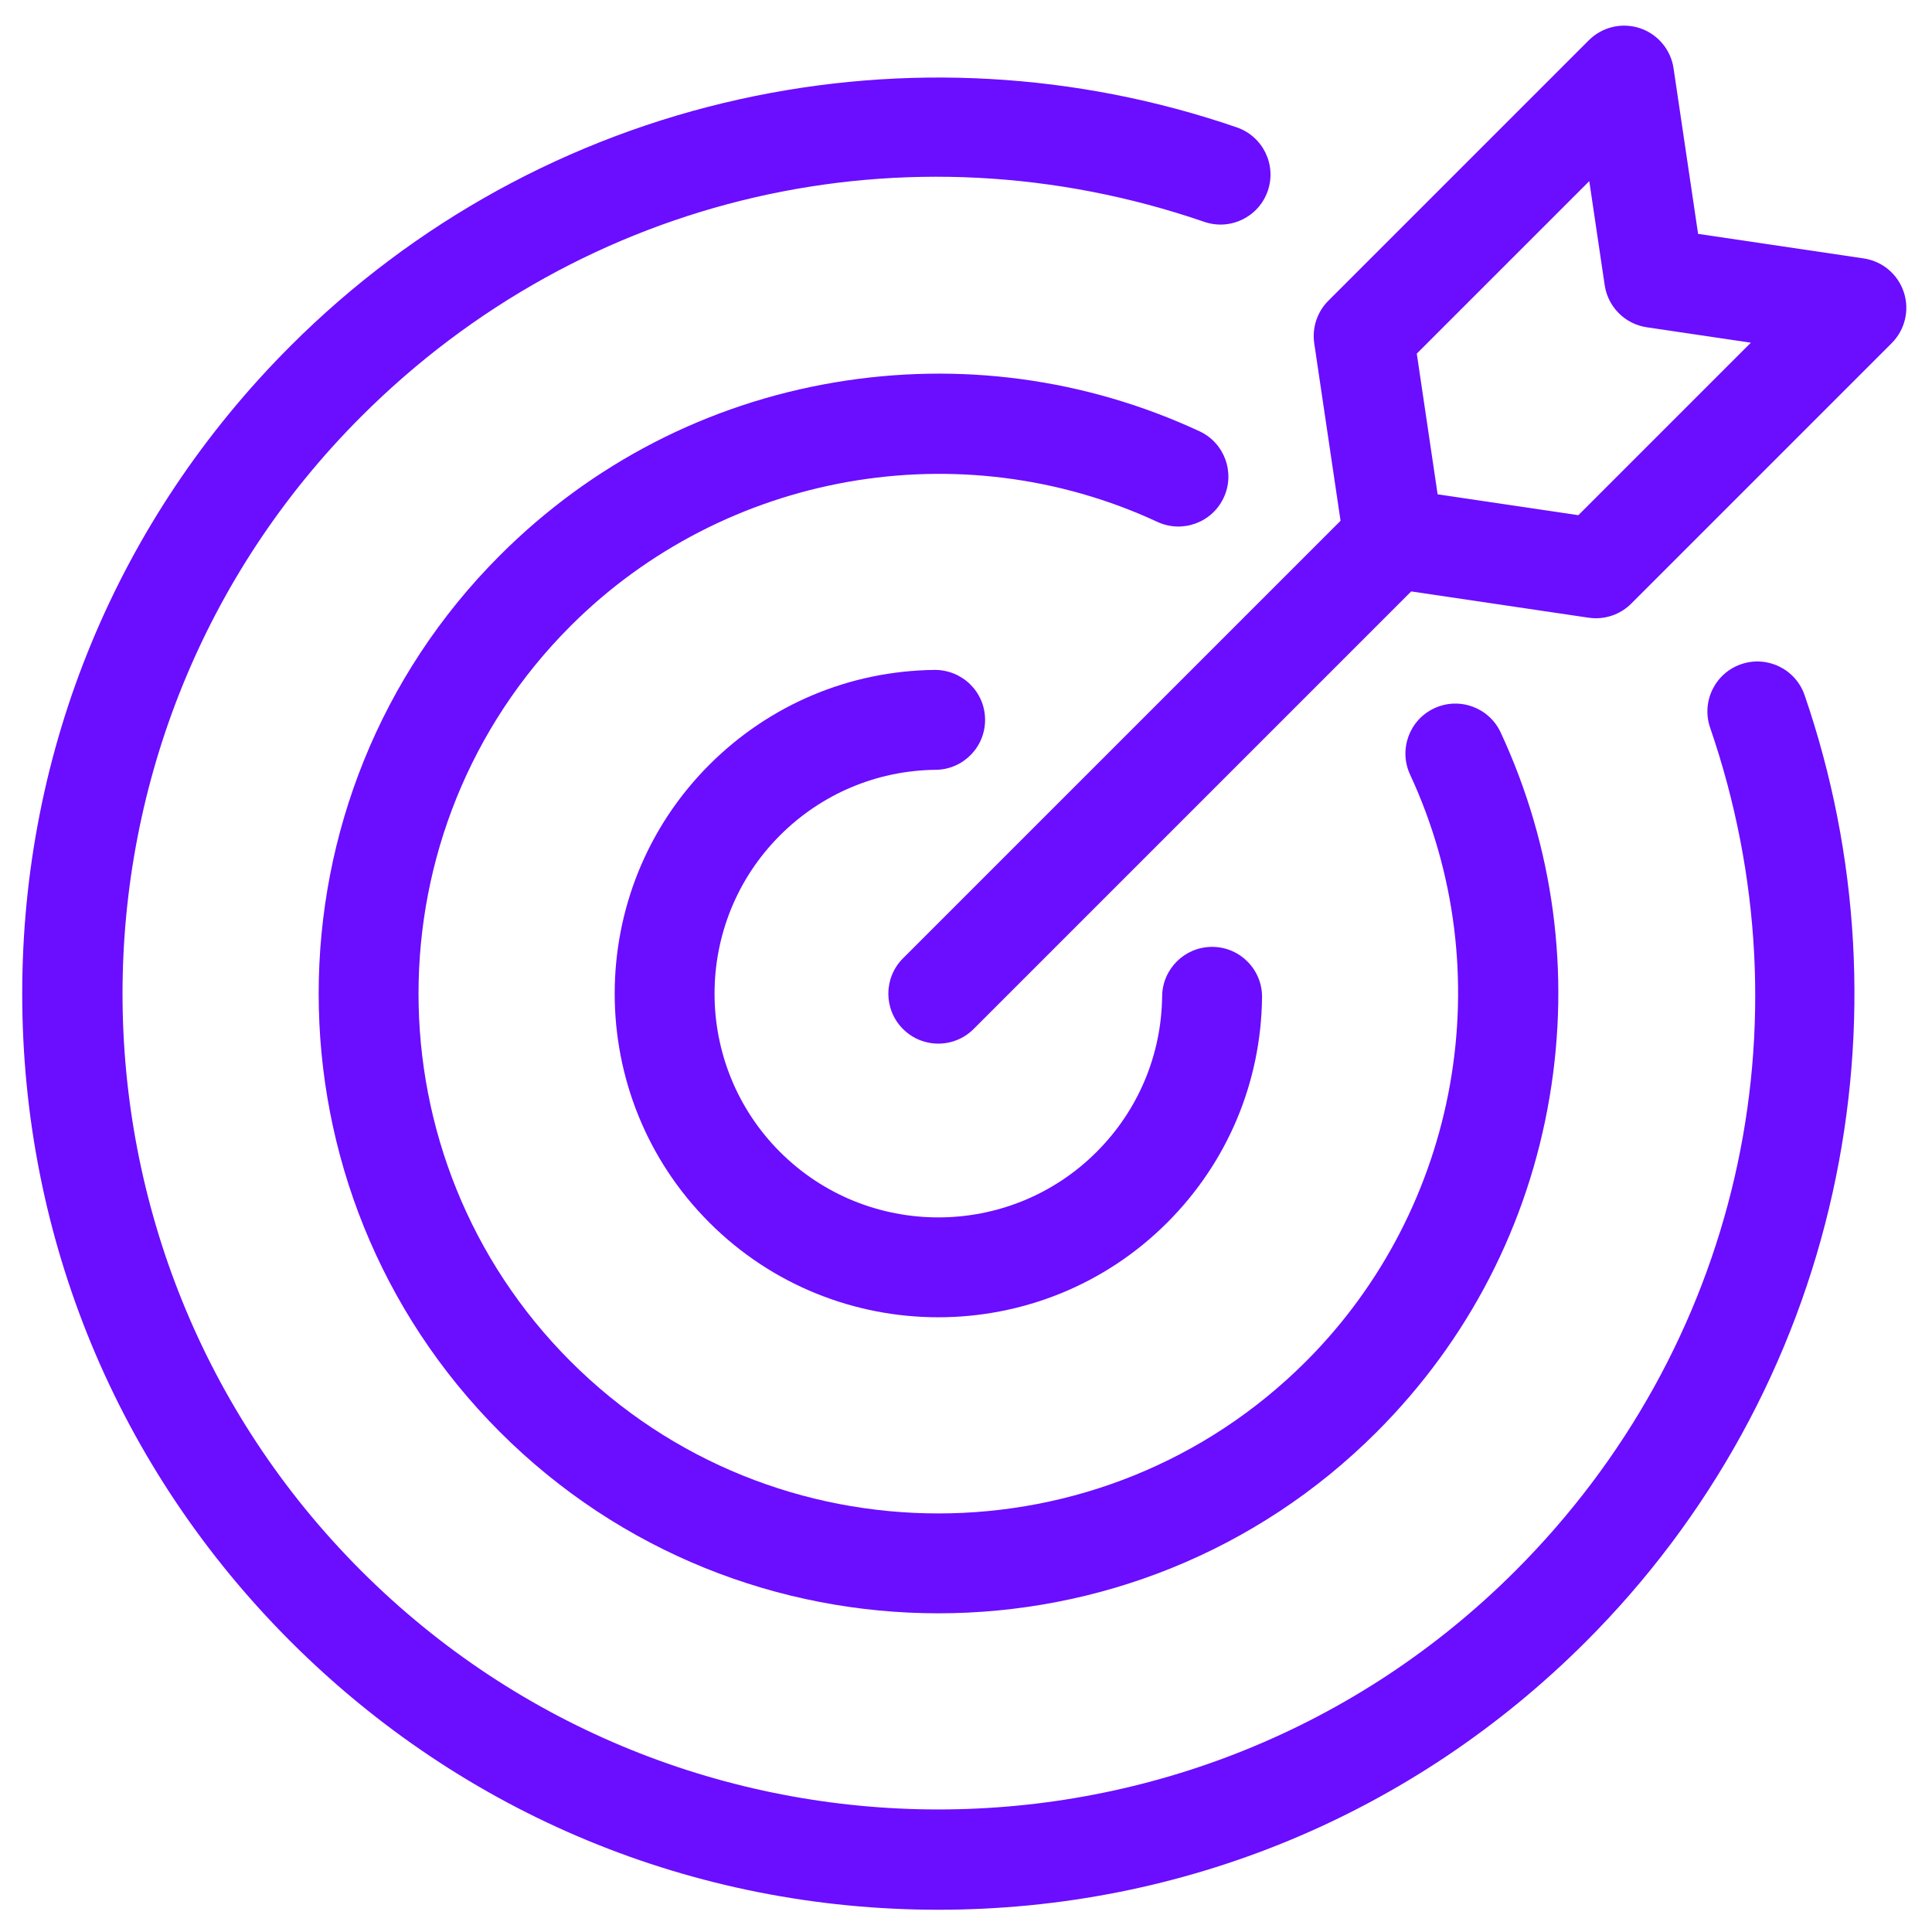
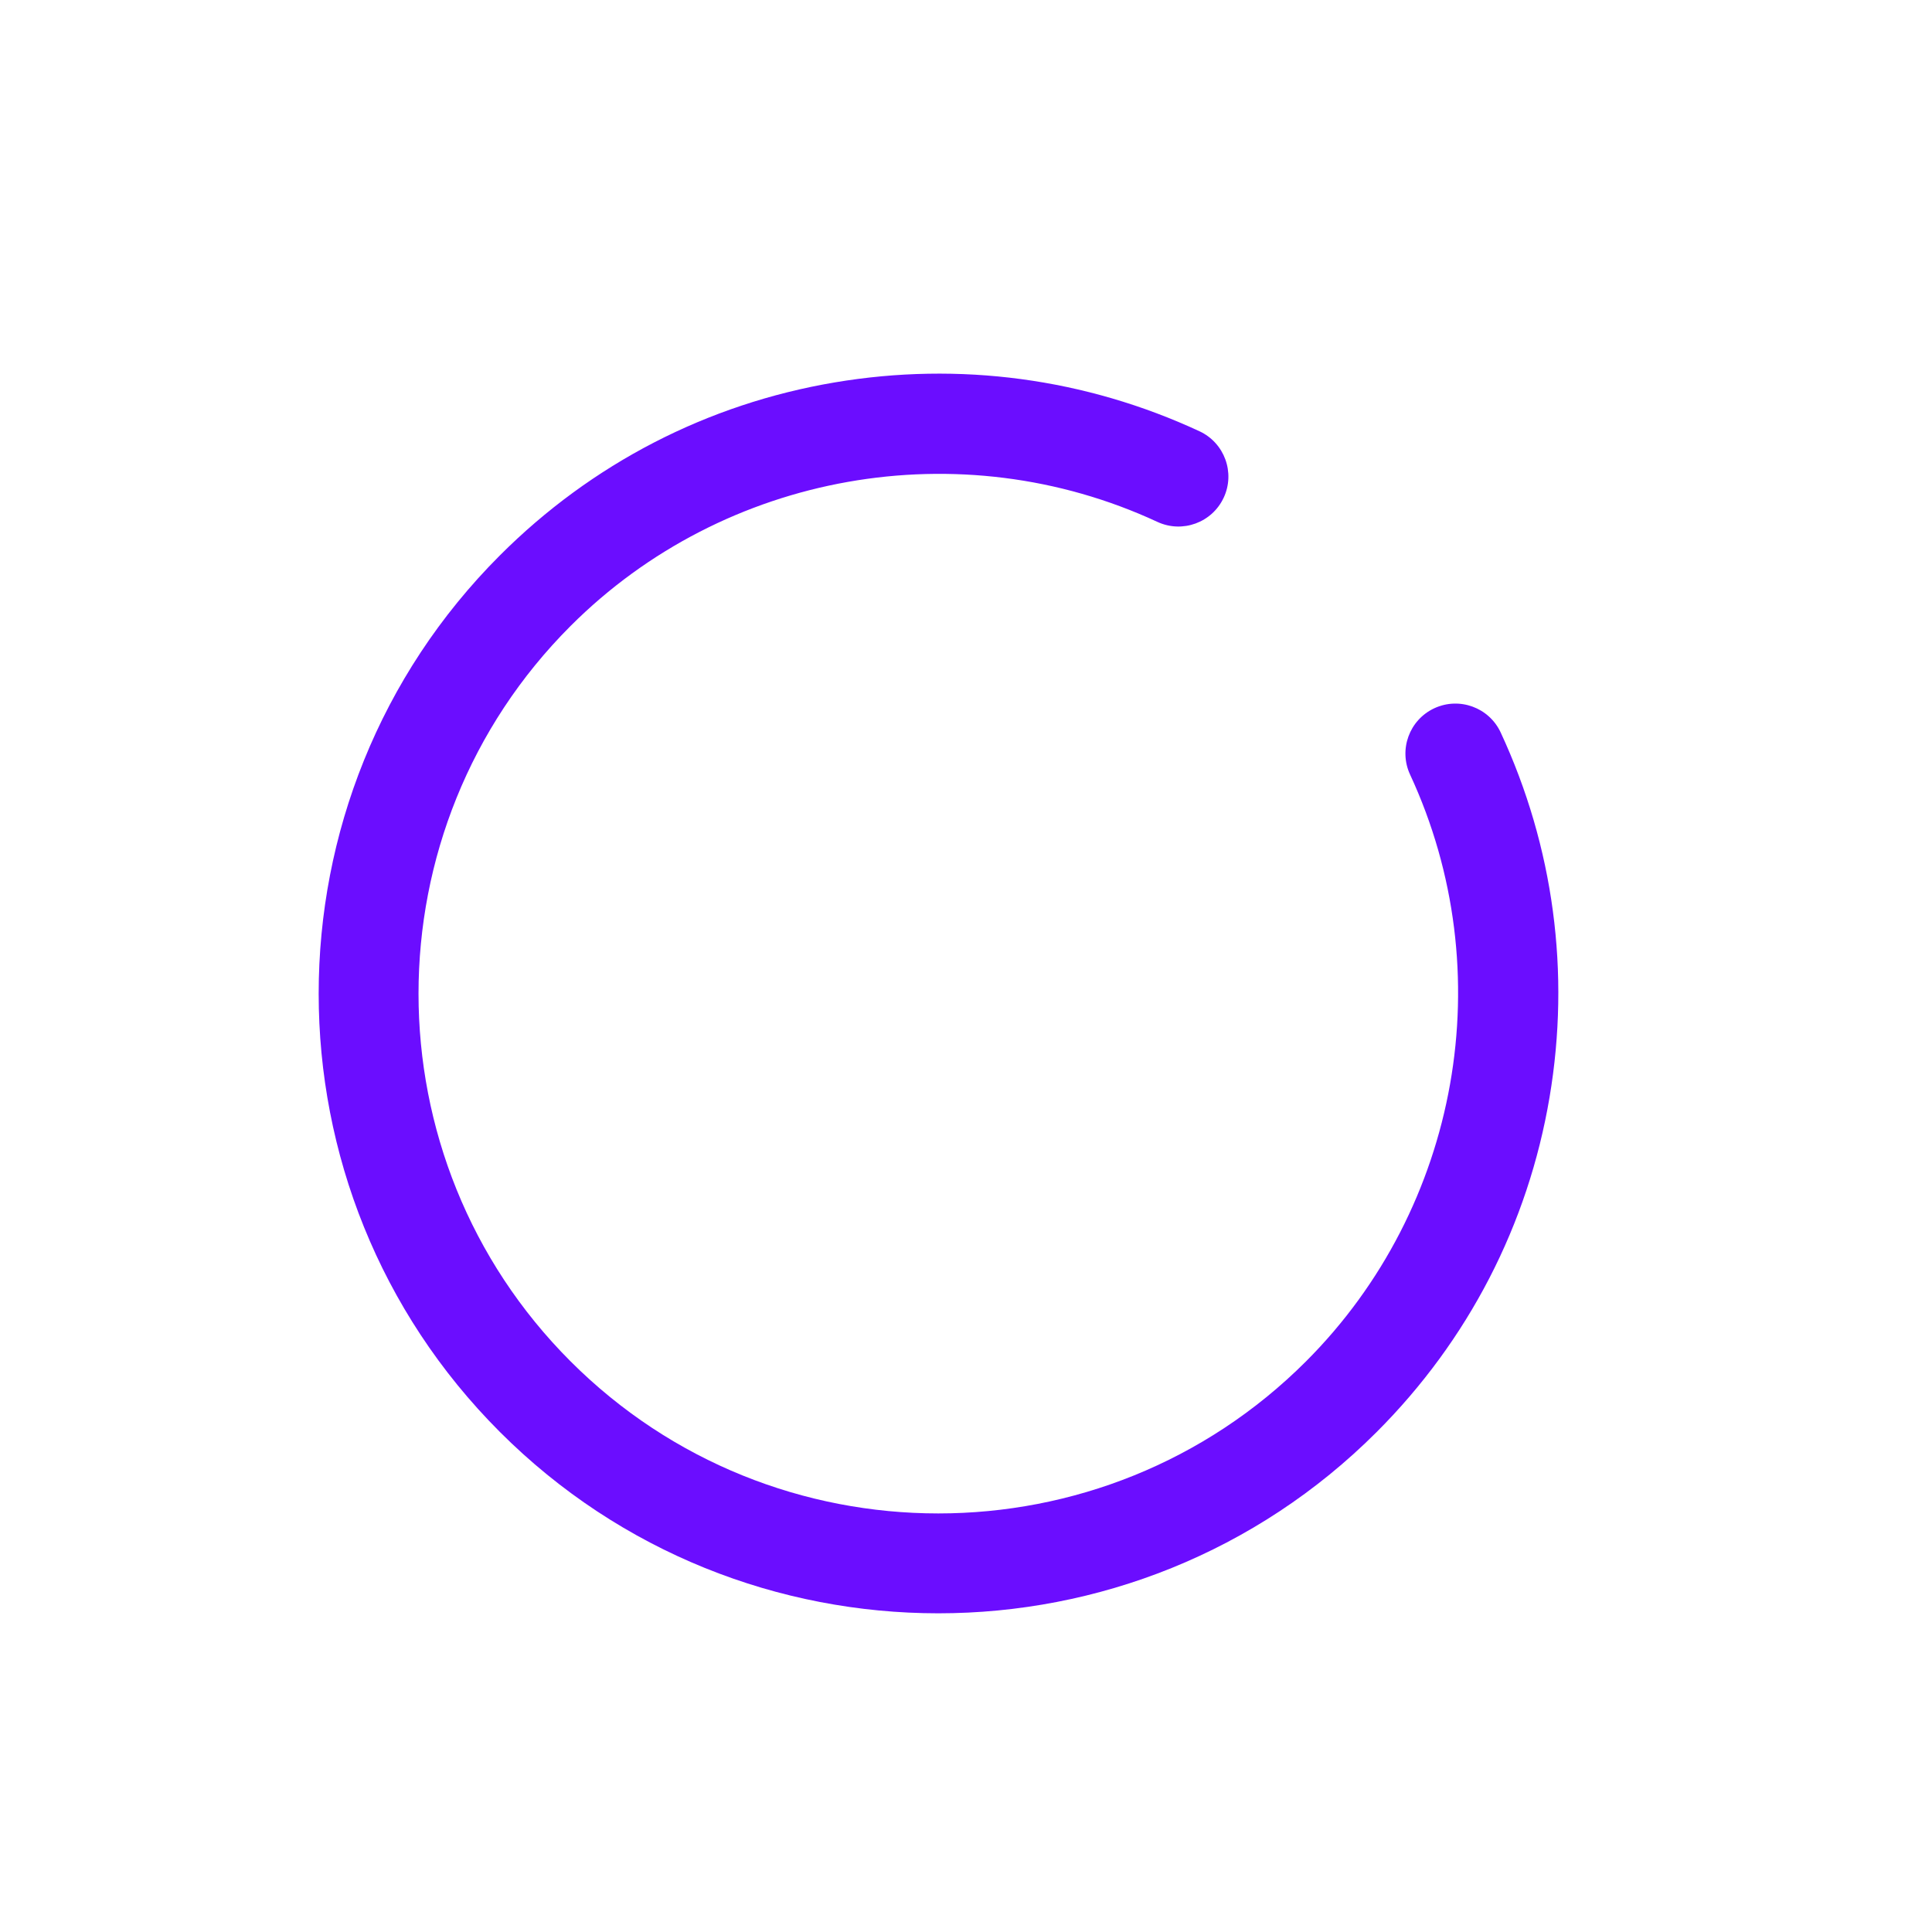
<svg xmlns="http://www.w3.org/2000/svg" width="1000" zoomAndPan="magnify" viewBox="0 0 750 750" height="1000" preserveAspectRatio="xMidYMid meet" version="1.2">
  <defs>
    <clipPath id="fb78a2c8a4">
-       <path d="M 8.625 30 L 720 30 L 720 741.375 L 8.625 741.375 Z M 8.625 30 " />
-     </clipPath>
+       </clipPath>
  </defs>
  <g id="fa38a63d18">
    <g clip-rule="nonzero" clip-path="url(#fb78a2c8a4)">
-       <path style=" stroke:none;fill-rule:nonzero;fill:#6b0dff;fill-opacity:1;" d="M 675.906 257.84 C 665.777 261.32 660.387 272.355 663.871 282.484 C 703.586 398.027 674.625 523.441 588.289 609.777 C 464.754 733.312 263.746 733.312 140.211 609.777 C 16.68 486.246 16.68 285.238 140.211 161.703 C 226.551 75.367 351.961 46.402 467.504 86.121 C 477.633 89.602 488.668 84.215 492.152 74.086 C 495.633 63.957 490.246 52.922 480.113 49.441 C 418.031 28.102 351.27 24.336 287.051 38.555 C 221.059 53.168 160.797 86.27 112.789 134.277 C 45.617 201.445 8.625 290.75 8.625 385.738 C 8.625 480.73 45.617 570.035 112.785 637.203 C 179.953 704.371 269.262 741.363 364.25 741.363 C 459.242 741.363 548.547 704.375 615.715 637.203 C 663.723 589.195 696.824 528.938 711.434 462.941 C 725.656 398.723 721.891 331.961 700.551 269.875 C 697.07 259.746 686.035 254.359 675.906 257.84 Z M 675.906 257.84 " />
-     </g>
+       </g>
    <path style=" stroke:none;fill-rule:nonzero;fill:#6b0dff;fill-opacity:1;" d="M 475.055 193.172 C 479.566 183.457 475.344 171.926 465.633 167.414 C 421.34 146.852 372.379 140.293 324.031 148.453 C 274.586 156.793 229.652 180.004 194.082 215.574 C 100.25 309.402 100.25 462.078 194.082 555.91 C 240.996 602.824 302.621 626.285 364.25 626.285 C 425.875 626.285 487.5 602.828 534.418 555.91 C 569.984 520.34 593.195 475.406 601.535 425.961 C 609.691 377.617 603.133 328.652 582.57 284.359 C 578.059 274.648 566.527 270.426 556.812 274.938 C 547.102 279.449 542.879 290.98 547.391 300.695 C 582.926 377.238 566.691 468.781 506.988 528.484 C 428.281 607.191 300.211 607.191 221.5 528.484 C 142.793 449.777 142.793 321.707 221.5 242.996 C 281.203 183.293 372.746 167.062 449.293 202.594 C 459.004 207.102 470.539 202.887 475.047 193.172 Z M 475.055 193.172 " />
-     <path style=" stroke:none;fill-rule:nonzero;fill:#6b0dff;fill-opacity:1;" d="M 363.242 298.844 C 373.953 298.723 382.535 289.938 382.41 279.227 C 382.285 268.52 373.516 260 362.793 260.059 C 329.773 260.441 298.73 273.512 275.375 296.863 C 226.371 345.867 226.371 425.605 275.375 474.609 C 299.879 499.113 332.062 511.363 364.25 511.363 C 396.434 511.363 428.617 499.113 453.121 474.609 C 476.477 451.258 489.547 420.211 489.926 387.191 C 490.051 376.48 481.469 367.699 470.758 367.574 C 470.68 367.574 470.605 367.574 470.527 367.574 C 459.922 367.574 451.266 376.109 451.141 386.742 C 450.879 409.57 441.84 431.035 425.695 447.18 C 408.75 464.125 386.504 472.594 364.246 472.594 C 341.996 472.594 319.734 464.121 302.797 447.18 C 268.914 413.297 268.914 358.164 302.797 324.285 C 318.945 308.141 340.41 299.098 363.234 298.836 Z M 363.242 298.844 " />
-     <path style=" stroke:none;fill-rule:nonzero;fill:#6b0dff;fill-opacity:1;" d="M 739.055 113.414 C 736.754 106.453 730.73 101.387 723.48 100.316 L 659.199 90.789 L 649.672 26.504 C 648.594 19.254 643.527 13.234 636.574 10.934 C 629.613 8.633 621.953 10.453 616.773 15.633 L 515.664 116.746 C 511.32 121.086 509.293 127.227 510.191 133.301 L 520.398 202.168 L 350.535 372.027 C 342.961 379.602 342.961 391.879 350.535 399.453 C 354.32 403.238 359.281 405.133 364.25 405.133 C 369.215 405.133 374.176 403.238 377.961 399.453 L 547.824 229.59 L 616.688 239.793 C 617.637 239.934 618.586 240.004 619.531 240.004 C 624.633 240.004 629.578 237.988 633.242 234.324 L 734.352 133.211 C 739.535 128.031 741.355 120.371 739.055 113.414 Z M 612.715 199.996 L 558.086 191.902 L 549.992 137.27 L 616.953 70.309 L 622.941 110.711 C 624.195 119.16 630.832 125.797 639.281 127.051 L 679.676 133.035 Z M 612.715 199.996 " />
  </g>
</svg>